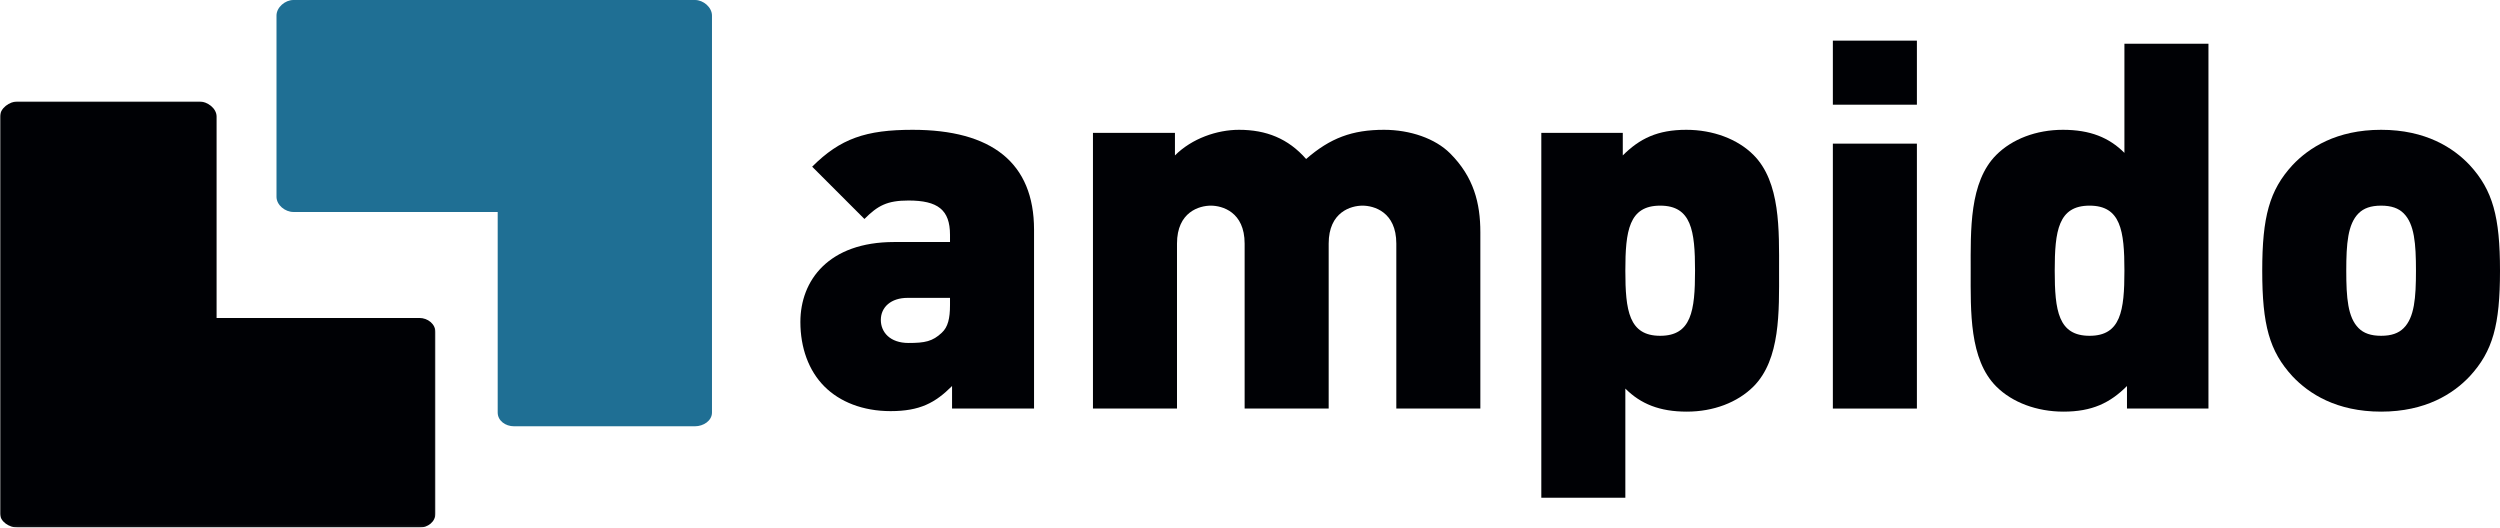
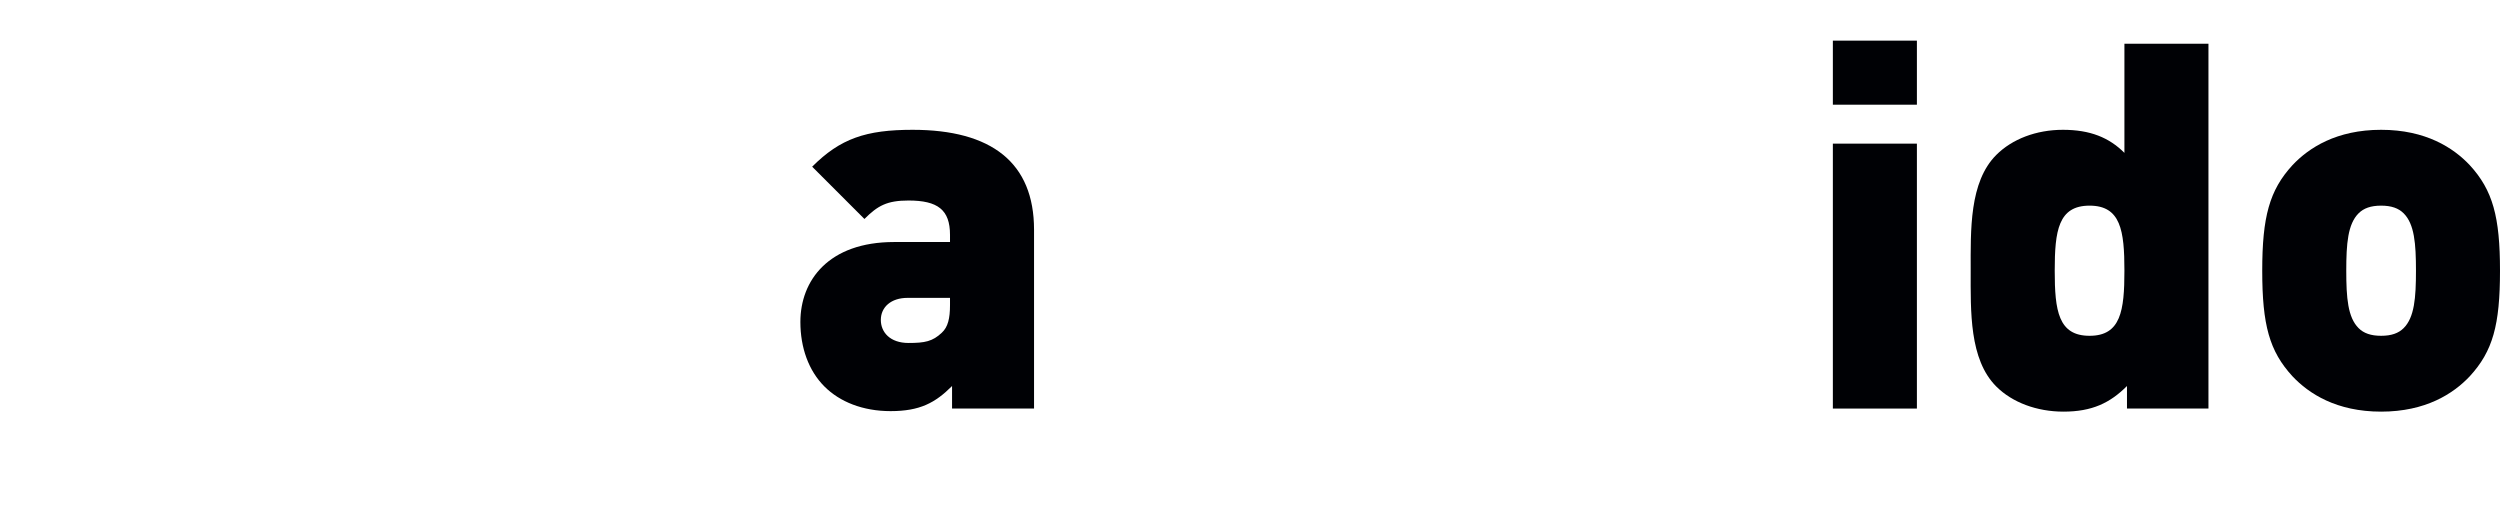
<svg xmlns="http://www.w3.org/2000/svg" xmlns:xlink="http://www.w3.org/1999/xlink" width="1085px" height="229px" viewBox="0 0 1085 229" version="1.1">
  <title>ampido_Logo_flat_quer</title>
  <desc>Created with Sketch.</desc>
  <defs>
-     <polygon id="path-1" points="0 92.47 0 184.94 189 184.94 189 0 0 0" />
-   </defs>
+     </defs>
  <g id="Page-1" stroke="none" stroke-width="1" fill="none" fill-rule="evenodd">
    <g id="ampido_Logo_flat_quer">
      <g id="Group-3" transform="translate(0, 44)">
        <mask id="mask-2" fill="white">
          <use xlink:href="#path-1" />
        </mask>
        <g id="Clip-2" />
        <path d="M182.042,94 L94,94 L94,6.574 C94,2.981 89.965,0 86.373,0 L7.72,0 C4.128,0 0,2.981 0,6.574 L0,178.852 C0,182.445 4.128,185 7.72,185 L182.042,185 C185.635,185 189,182.445 189,178.852 L189,100.2 C189,96.607 185.635,94 182.042,94" id="Fill-1" fill="#000105" mask="url(#mask-2)" />
      </g>
-       <path d="M127.341,92 L216,92 L216,179.037 C216,182.63 219.417,185 223.01,185 L301.662,185 C305.255,185 309,182.63 309,179.037 L309,6.759 C309,3.166 305.255,0 301.662,0 L127.341,0 C123.748,0 120,3.166 120,6.759 L120,85.411 C120,89.004 123.748,92 127.341,92" id="Fill-4" fill="#1F6F94" />
      <path d="M412.304,129.278 L393.844,129.278 C386.728,129.278 382.28,133.283 382.28,138.842 C382.28,144.181 386.283,148.85 394.29,148.85 C401.406,148.85 404.742,148.181 408.744,144.402 C411.414,141.957 412.304,138.174 412.304,132.393 L412.304,129.278 Z M413.192,177.316 L413.192,167.531 C405.854,174.871 399.182,178.428 386.504,178.428 C374.497,178.428 364.487,174.424 357.816,167.752 C350.921,160.859 347.364,150.852 347.364,139.733 C347.364,121.716 359.595,105.038 388.061,105.038 L412.304,105.038 L412.304,101.924 C412.304,91.026 406.966,87.026 394.29,87.026 C384.949,87.026 380.945,89.25 375.164,95.031 L352.478,72.345 C364.711,60.114 375.83,56.335 396.068,56.335 C430.316,56.335 448.775,70.564 448.775,99.7 L448.775,177.316 L413.192,177.316 L413.192,177.316 Z" id="Fill-5" fill="#000105" />
-       <path d="M606.002,177.316 L606.002,105.707 C606.002,91.917 596.216,89.25 591.323,89.25 C586.431,89.25 576.645,91.917 576.645,105.707 L576.645,177.316 L540.171,177.316 L540.171,105.707 C540.171,91.917 530.388,89.25 525.495,89.25 C520.602,89.25 510.816,91.917 510.816,105.707 L510.816,177.316 L474.343,177.316 L474.343,57.669 L509.926,57.669 L509.926,67.454 C517.266,60.114 528.164,56.335 537.726,56.335 C549.512,56.335 559.076,60.114 566.859,69.009 C577.312,59.893 586.876,56.335 600.664,56.335 C612.007,56.335 622.904,60.114 629.352,66.564 C639.583,76.793 642.473,88.138 642.473,100.812 L642.473,177.316 L606.002,177.316" id="Fill-6" fill="#000105" />
-       <path d="M720.524,89.25 C706.955,89.25 705.4,100.147 705.4,117.49 C705.4,134.838 706.955,145.735 720.524,145.735 C734.089,145.735 735.648,134.838 735.648,117.49 C735.648,100.147 734.089,89.25 720.524,89.25 Z M761,167.752 C754.103,174.649 743.653,178.65 732.086,178.65 C720.303,178.65 712.072,175.314 705.4,168.643 L705.4,216.012 L668.929,216.012 L668.929,57.669 L704.289,57.669 L704.289,67.454 C711.629,60.114 719.412,56.335 731.865,56.335 C743.431,56.335 754.103,60.336 761,67.229 C772.784,79.017 772.119,99.921 772.119,117.49 C772.119,135.059 772.784,155.964 761,167.752 L761,167.752 Z" id="Fill-7" fill="#000105" />
      <path d="M795.461,177.316 L831.932,177.316 L831.932,62.338 L795.461,62.338 L795.461,177.316 Z M795.461,45.438 L831.932,45.438 L831.932,17.636 L795.461,17.636 L795.461,45.438 Z" id="Fill-8" fill="#000105" />
      <path d="M906.873,89.25 C893.304,89.25 891.749,100.147 891.749,117.49 C891.749,134.838 893.304,145.735 906.873,145.735 C920.438,145.735 921.997,134.838 921.997,117.49 C921.997,100.147 920.438,89.25 906.873,89.25 Z M923.109,177.316 L923.109,167.531 C915.768,174.871 907.985,178.65 895.532,178.65 C883.966,178.65 873.29,174.649 866.397,167.752 C854.609,155.964 855.278,135.059 855.278,117.49 C855.278,99.921 854.609,79.017 866.397,67.229 C873.29,60.336 883.745,56.335 895.307,56.335 C907.095,56.335 915.325,59.671 921.997,66.343 L921.997,18.969 L958.468,18.969 L958.468,177.316 L923.109,177.316 L923.109,177.316 Z" id="Fill-9" fill="#000105" />
      <path d="M1043.19,92.585 C1040.97,90.362 1037.85,89.25 1033.4,89.25 C1028.96,89.25 1025.84,90.362 1023.62,92.585 C1018.95,97.255 1018.28,105.707 1018.28,117.49 C1018.28,129.278 1018.95,137.731 1023.62,142.4 C1025.84,144.624 1028.96,145.735 1033.4,145.735 C1037.85,145.735 1040.97,144.624 1043.19,142.4 C1047.86,137.731 1048.53,129.278 1048.53,117.49 C1048.53,105.707 1047.86,97.255 1043.19,92.585 Z M1071.88,163.304 C1064.76,170.866 1052.75,178.65 1033.4,178.65 C1014.05,178.65 1002.05,170.866 994.931,163.304 C984.924,152.407 981.81,141.066 981.81,117.49 C981.81,94.14 984.924,82.574 994.931,71.681 C1002.05,64.119 1014.05,56.335 1033.4,56.335 C1052.75,56.335 1064.76,64.119 1071.88,71.681 C1081.89,82.574 1085,94.14 1085,117.49 C1085,141.066 1081.89,152.407 1071.88,163.304 L1071.88,163.304 Z" id="Fill-10" fill="#000105" />
    </g>
  </g>
</svg>